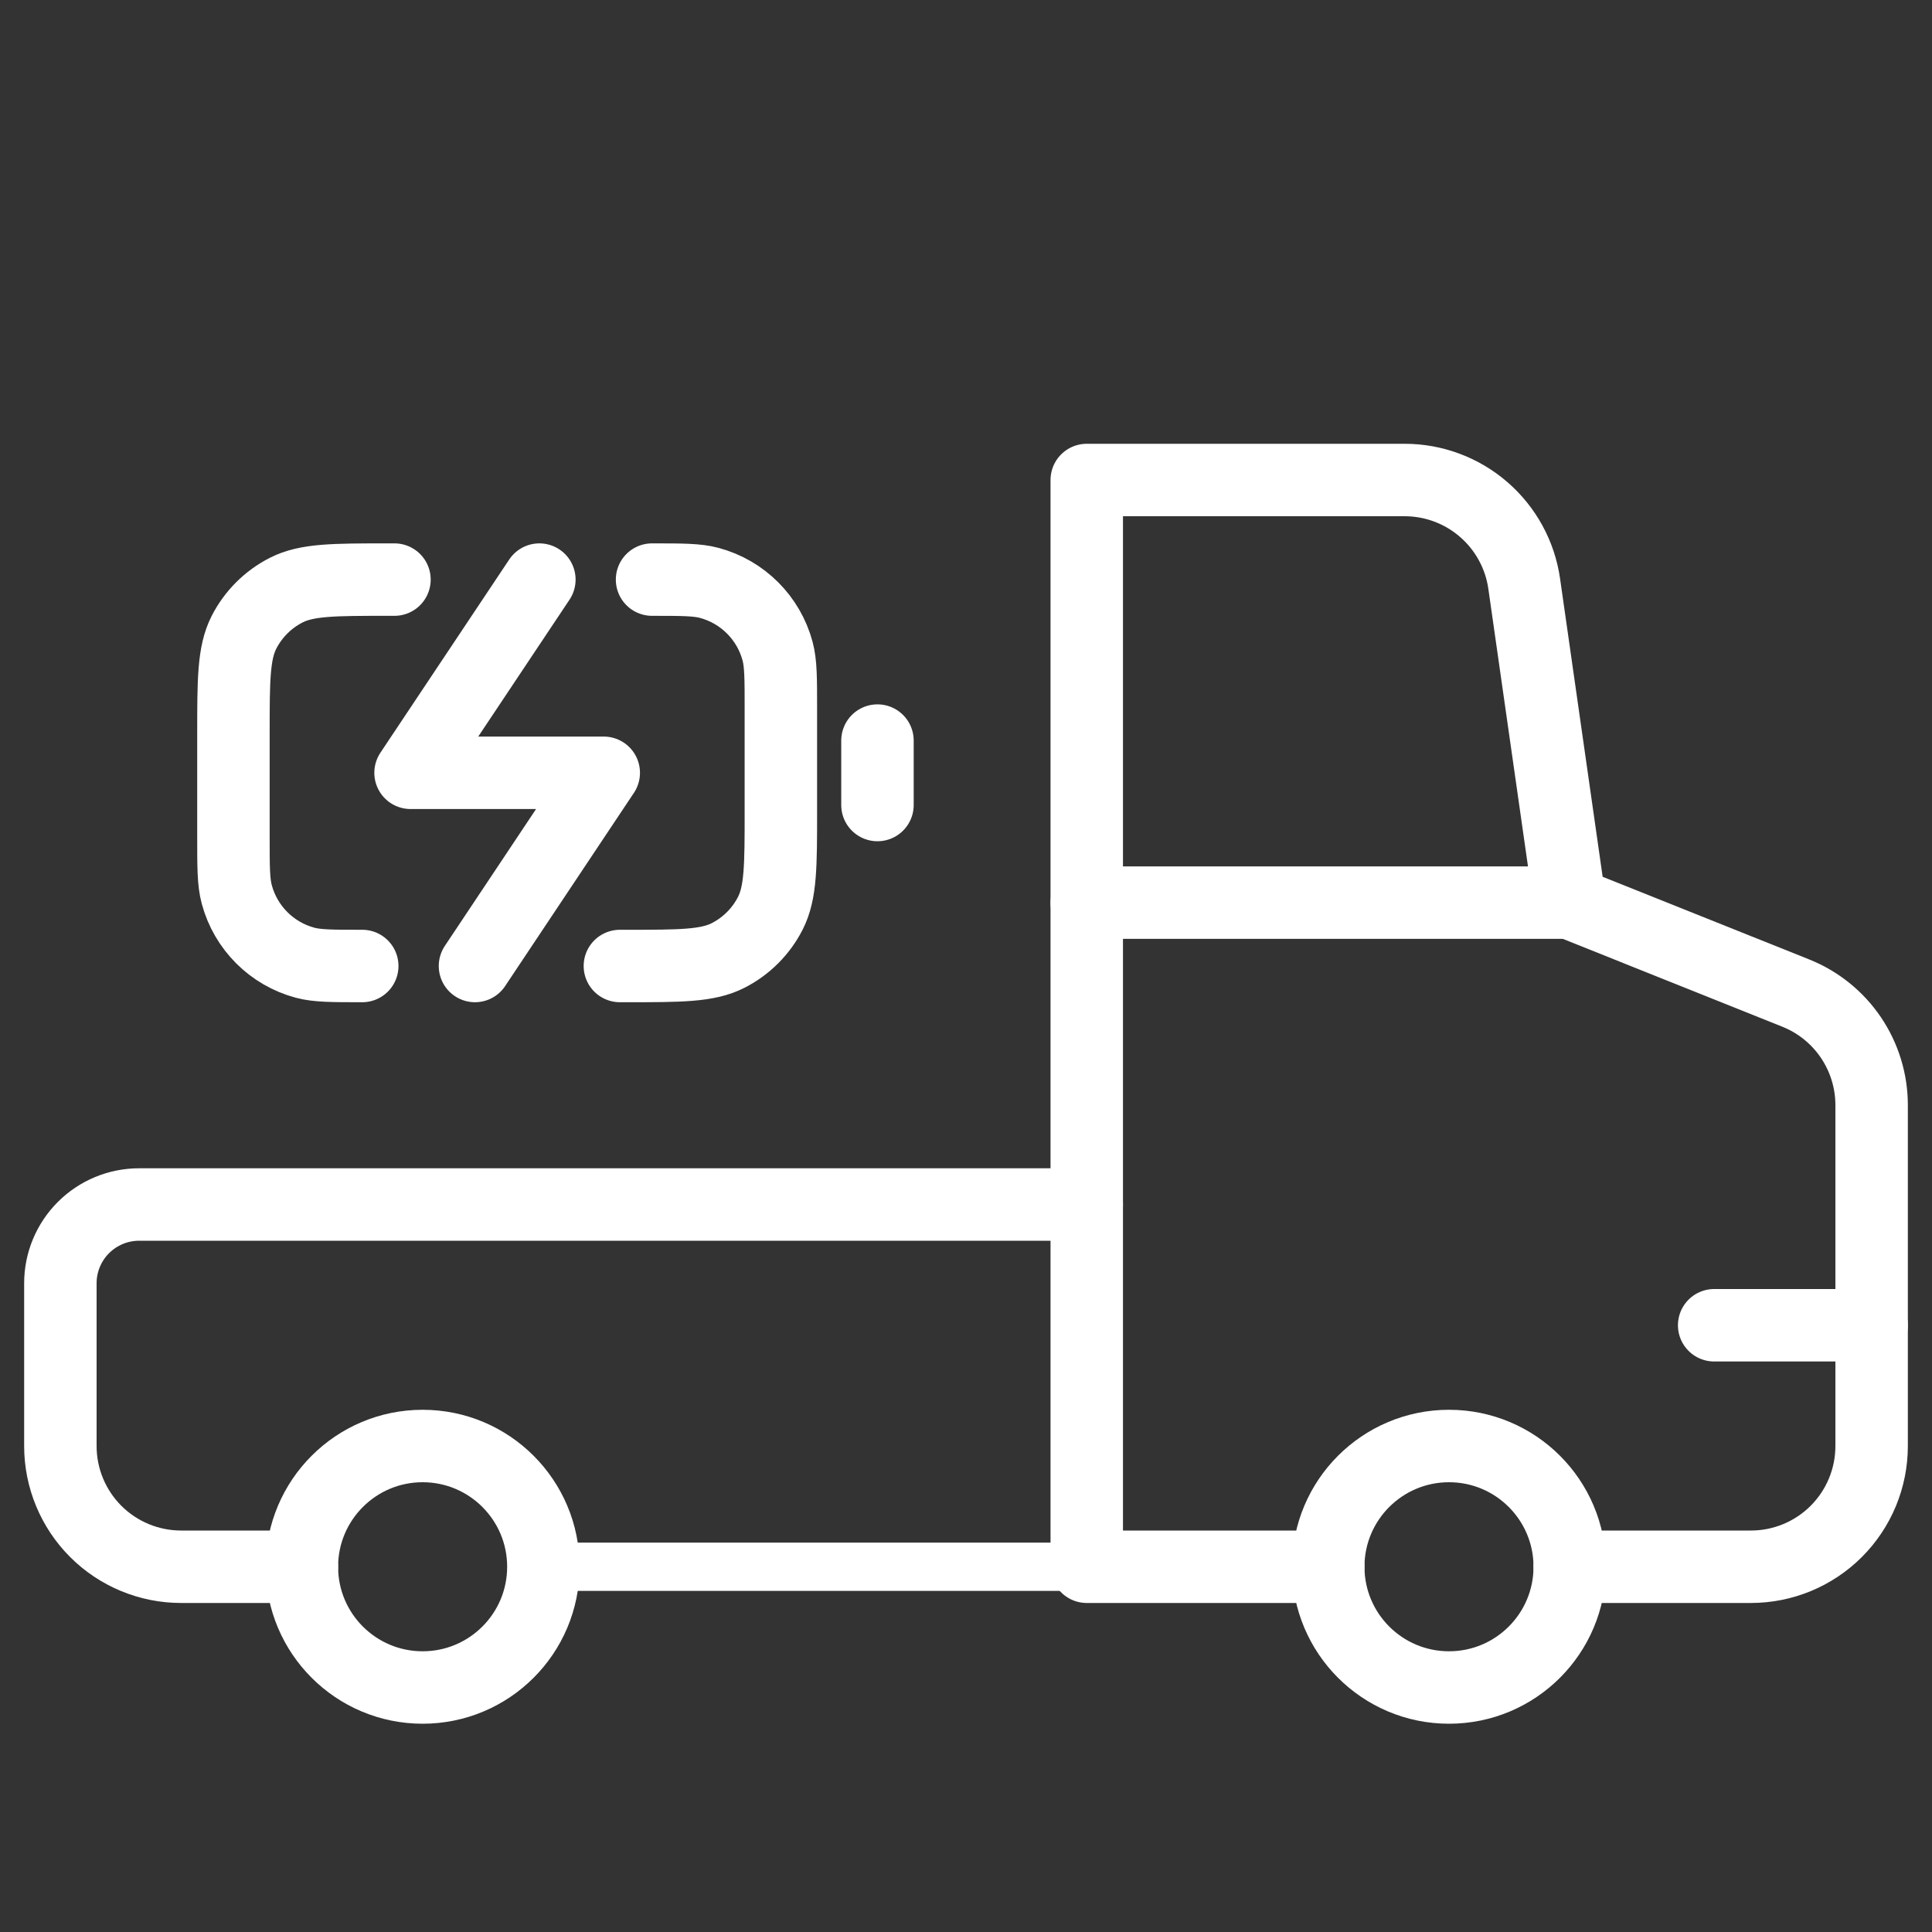
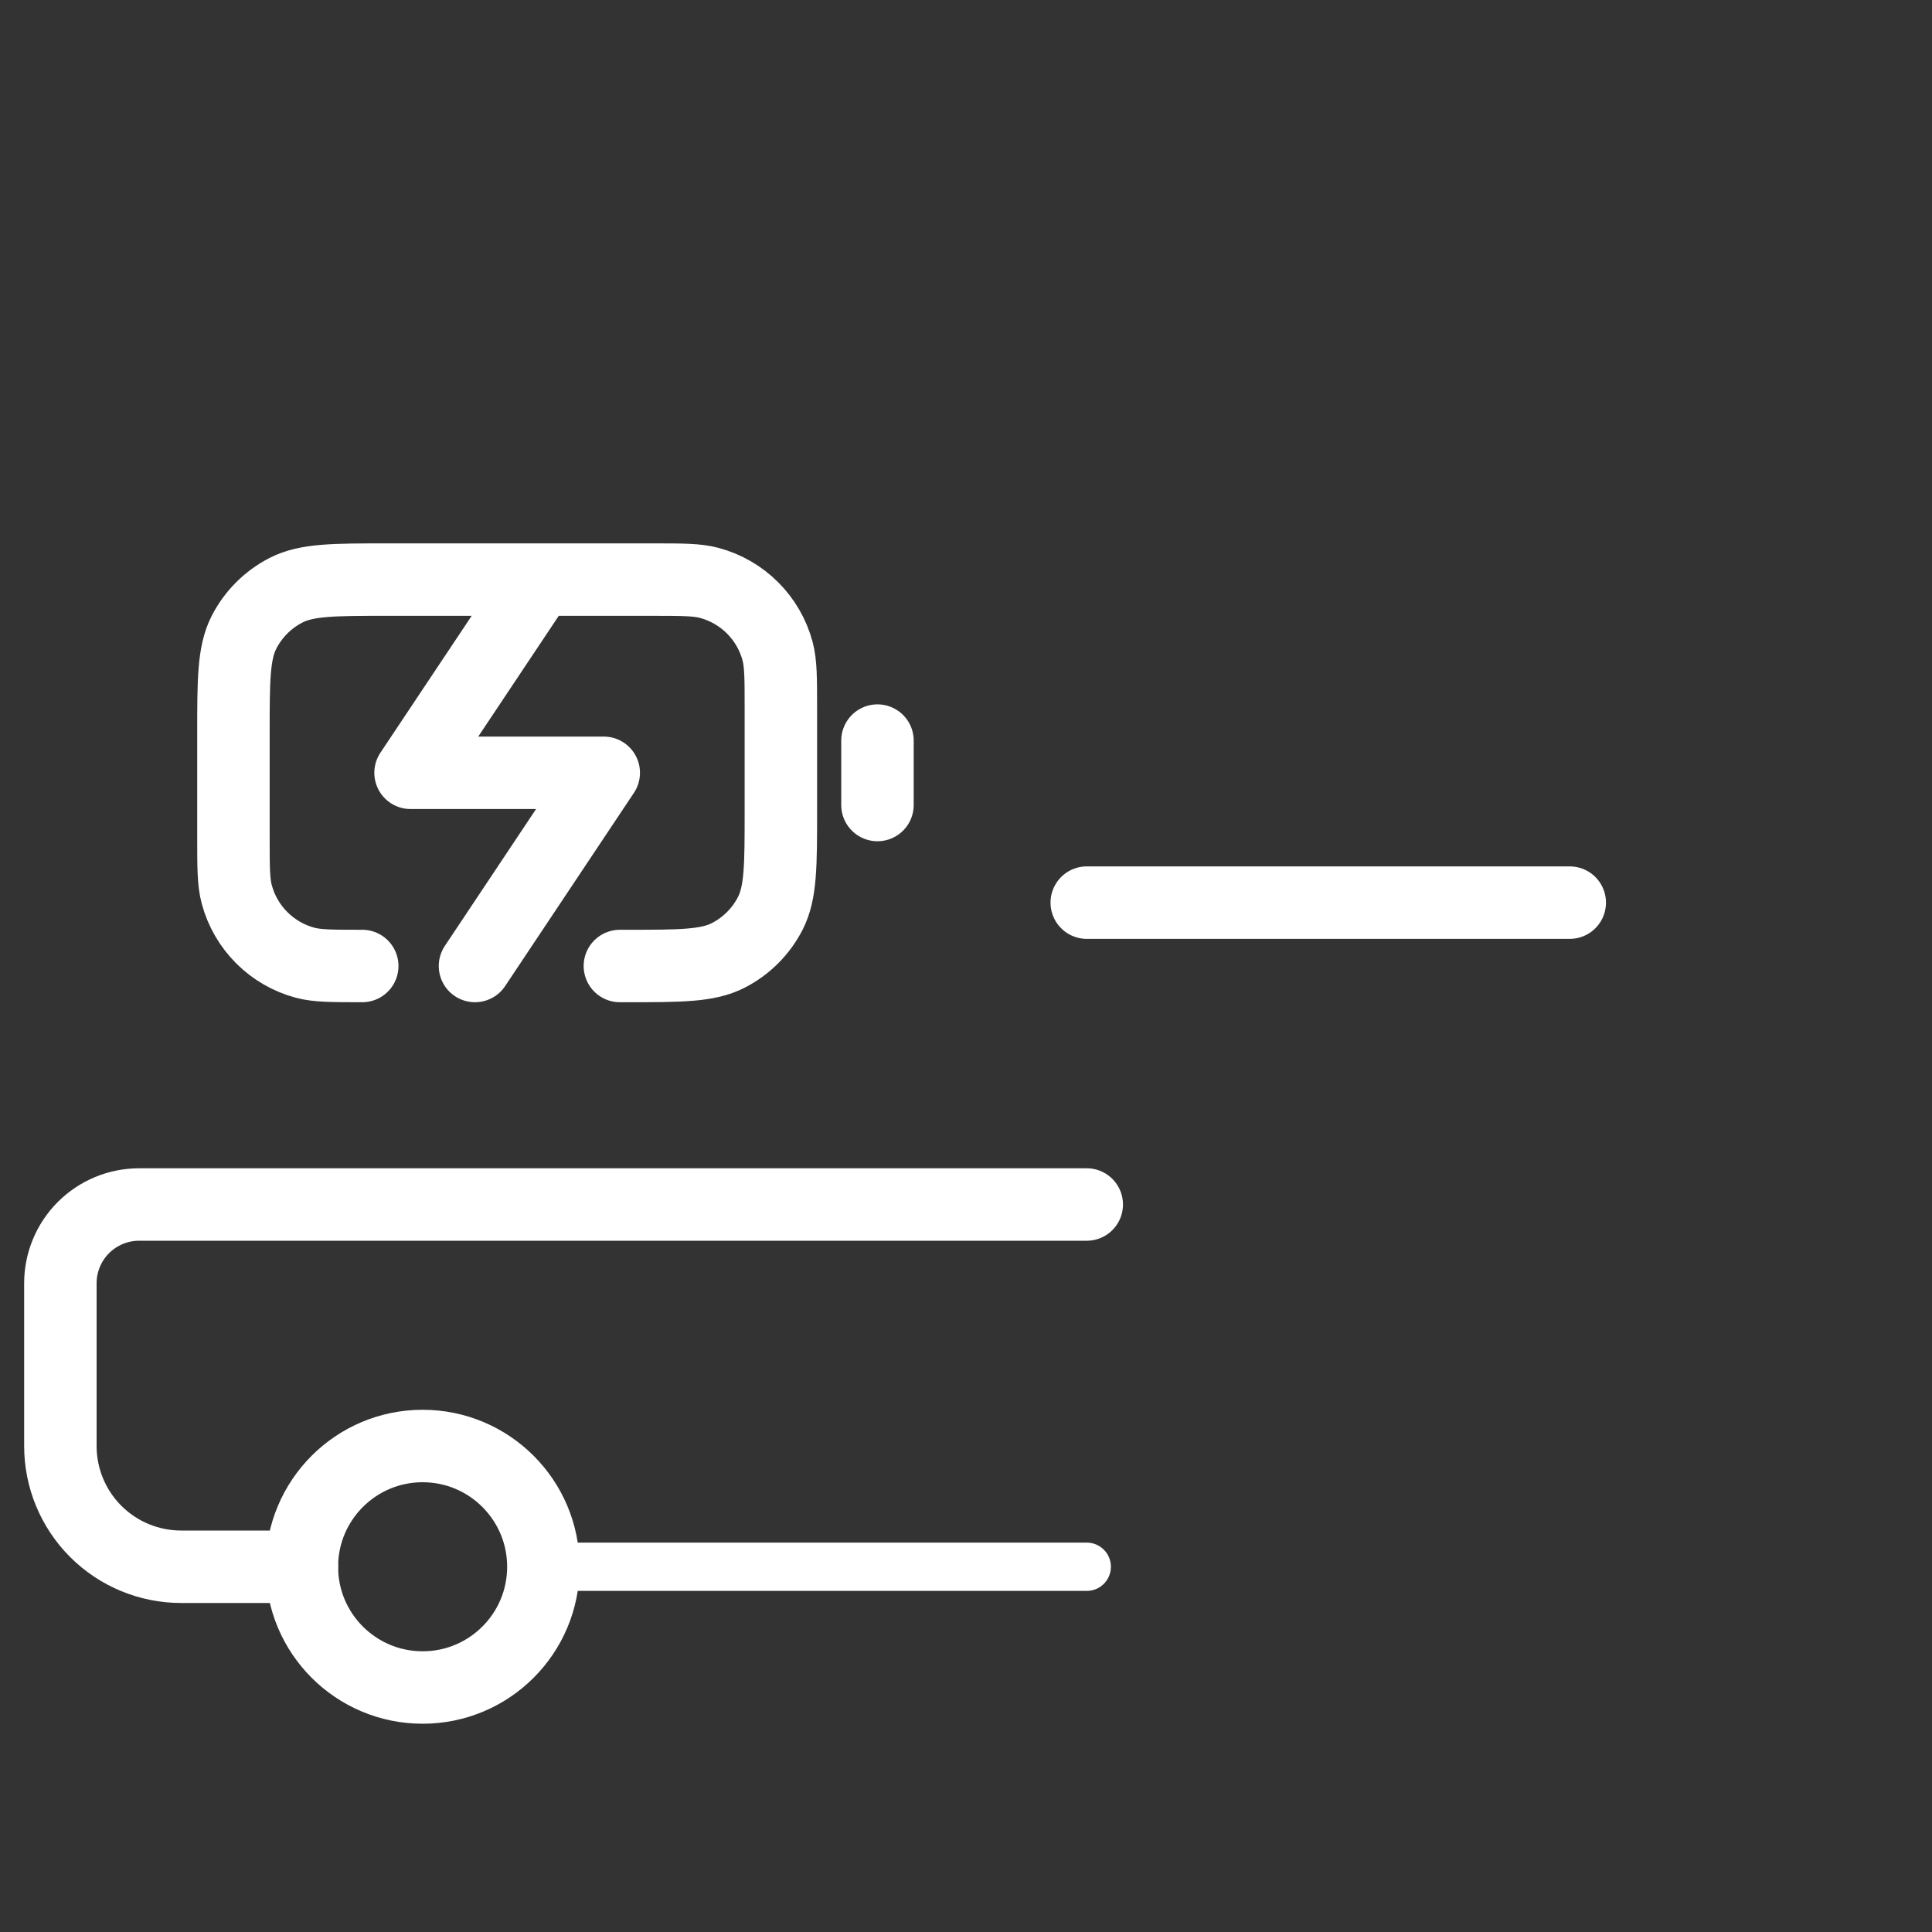
<svg xmlns="http://www.w3.org/2000/svg" width="40" height="40" viewBox="0 0 40 40" fill="none">
  <rect x="0" y="0" width="40" height="40" fill="#333333" stroke="none" />
-   <path d="M30 34.938C31.381 34.938 32.5 33.819 32.5 32.438C32.5 31.058 31.381 29.938 30 29.938C28.619 29.938 27.5 31.058 27.5 32.438C27.5 33.819 28.619 34.938 30 34.938Z" stroke="white" stroke-width="1.5" stroke-linecap="round" stroke-linejoin="round" />
  <path d="M8.75 34.938C10.131 34.938 11.25 33.819 11.25 32.438C11.25 31.058 10.131 29.938 8.75 29.938C7.369 29.938 6.25 31.058 6.25 32.438C6.25 33.819 7.369 34.938 8.75 34.938Z" stroke="white" stroke-width="1.5" stroke-linecap="round" stroke-linejoin="round" />
  <path d="M22.5 24.938H2.88C2.448 24.938 2.033 25.11 1.727 25.416C1.422 25.721 1.25 26.136 1.25 26.568V29.938C1.25 30.601 1.513 31.237 1.982 31.706C2.451 32.175 3.087 32.438 3.75 32.438H6.25" stroke="white" stroke-width="1.5" stroke-linecap="round" stroke-linejoin="round" />
  <path d="M22.5 32.438H11.25" stroke="white" stroke-linecap="round" stroke-linejoin="round" />
-   <path d="M38.75 27.438H35.49" stroke="white" stroke-width="1.5" stroke-linecap="round" stroke-linejoin="round" />
-   <path d="M32.5 32.438H36.25C36.913 32.438 37.549 32.175 38.018 31.706C38.487 31.237 38.75 30.601 38.75 29.938V22.88C38.75 22.381 38.6 21.893 38.32 21.479C38.04 21.066 37.642 20.745 37.178 20.56L32.5 18.688L31.557 12.085C31.472 11.489 31.174 10.944 30.72 10.55C30.265 10.155 29.683 9.938 29.082 9.938H22.5V32.438H27.5" stroke="white" stroke-width="1.5" stroke-linecap="round" stroke-linejoin="round" />
  <path d="M32.5 18.688H22.5" stroke="white" stroke-width="1.5" stroke-linecap="round" stroke-linejoin="round" />
-   <path d="M9.834 20L12.5 16H8.5L11.167 12M18.167 16.667V15.333M12.834 20H12.967C14.087 20 14.647 20 15.075 19.782C15.451 19.59 15.757 19.284 15.949 18.908C16.167 18.48 16.167 17.92 16.167 16.8V14.667C16.167 14.047 16.167 13.737 16.099 13.482C15.914 12.792 15.375 12.253 14.684 12.068C14.43 12 14.12 12 13.5 12M8.167 12H8.034C6.913 12 6.353 12 5.926 12.218C5.549 12.41 5.243 12.716 5.051 13.092C4.833 13.52 4.833 14.08 4.833 15.2V17.333C4.833 17.953 4.833 18.263 4.902 18.518C5.087 19.208 5.626 19.747 6.316 19.932C6.57 20 6.88 20 7.5 20" stroke="white" stroke-width="1.5" stroke-linecap="round" stroke-linejoin="round" />
+   <path d="M9.834 20L12.5 16H8.5L11.167 12M18.167 16.667V15.333M12.834 20H12.967C14.087 20 14.647 20 15.075 19.782C15.451 19.59 15.757 19.284 15.949 18.908C16.167 18.48 16.167 17.92 16.167 16.8V14.667C16.167 14.047 16.167 13.737 16.099 13.482C15.914 12.792 15.375 12.253 14.684 12.068C14.43 12 14.12 12 13.5 12H8.034C6.913 12 6.353 12 5.926 12.218C5.549 12.41 5.243 12.716 5.051 13.092C4.833 13.52 4.833 14.08 4.833 15.2V17.333C4.833 17.953 4.833 18.263 4.902 18.518C5.087 19.208 5.626 19.747 6.316 19.932C6.57 20 6.88 20 7.5 20" stroke="white" stroke-width="1.5" stroke-linecap="round" stroke-linejoin="round" />
</svg>